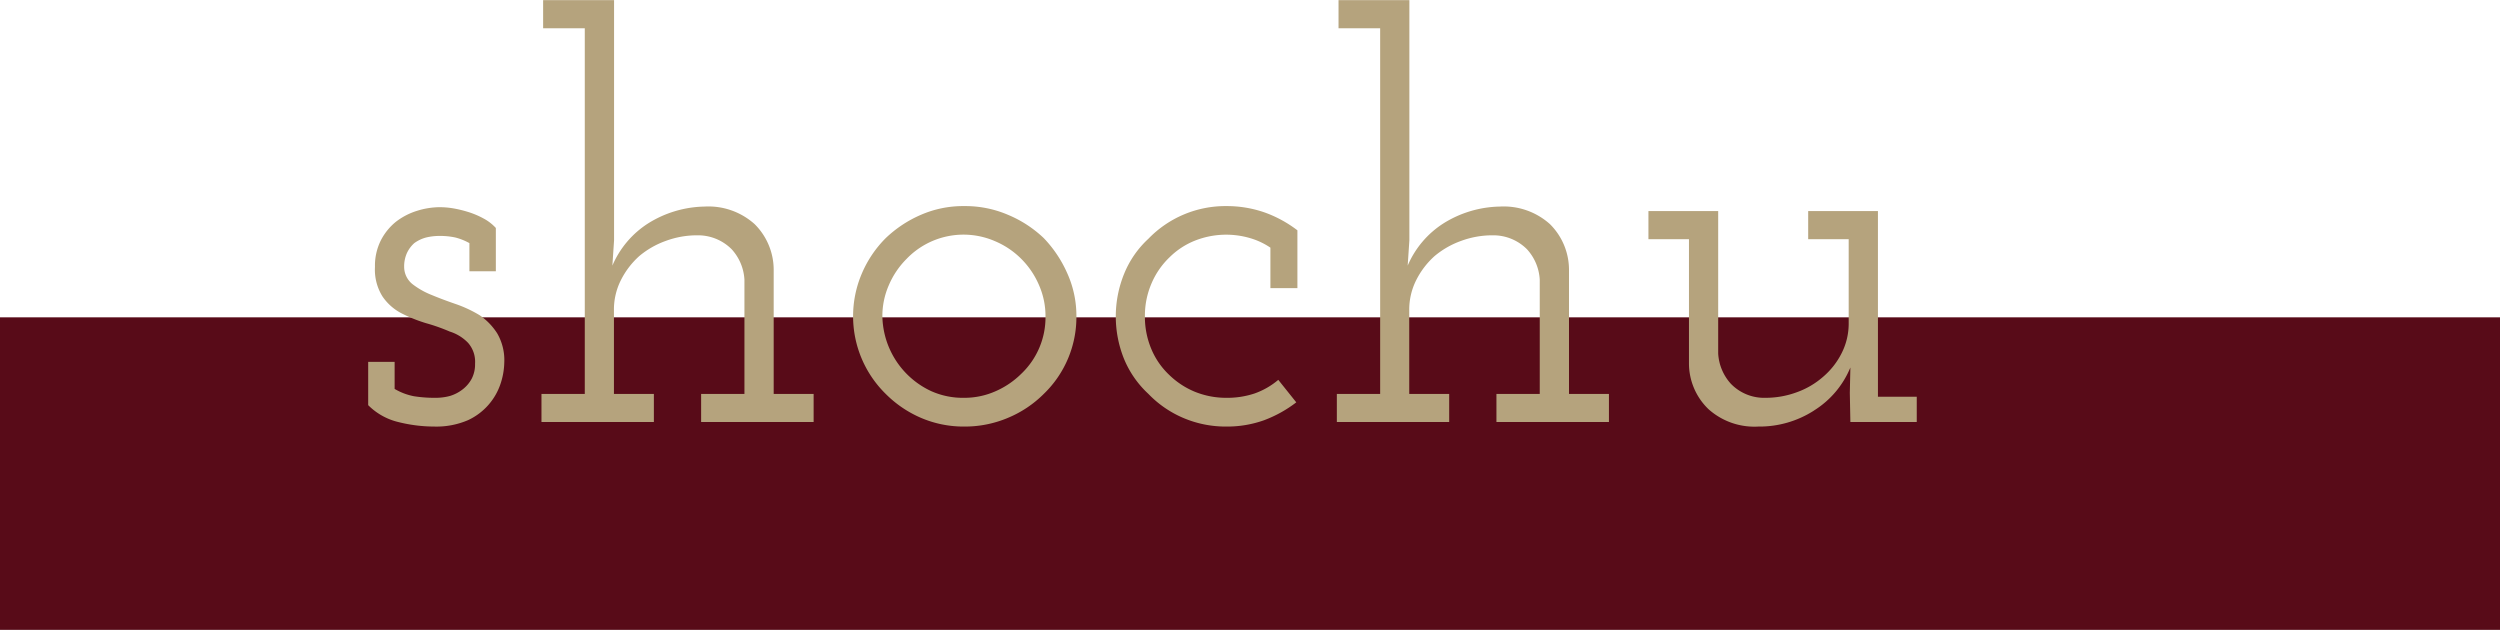
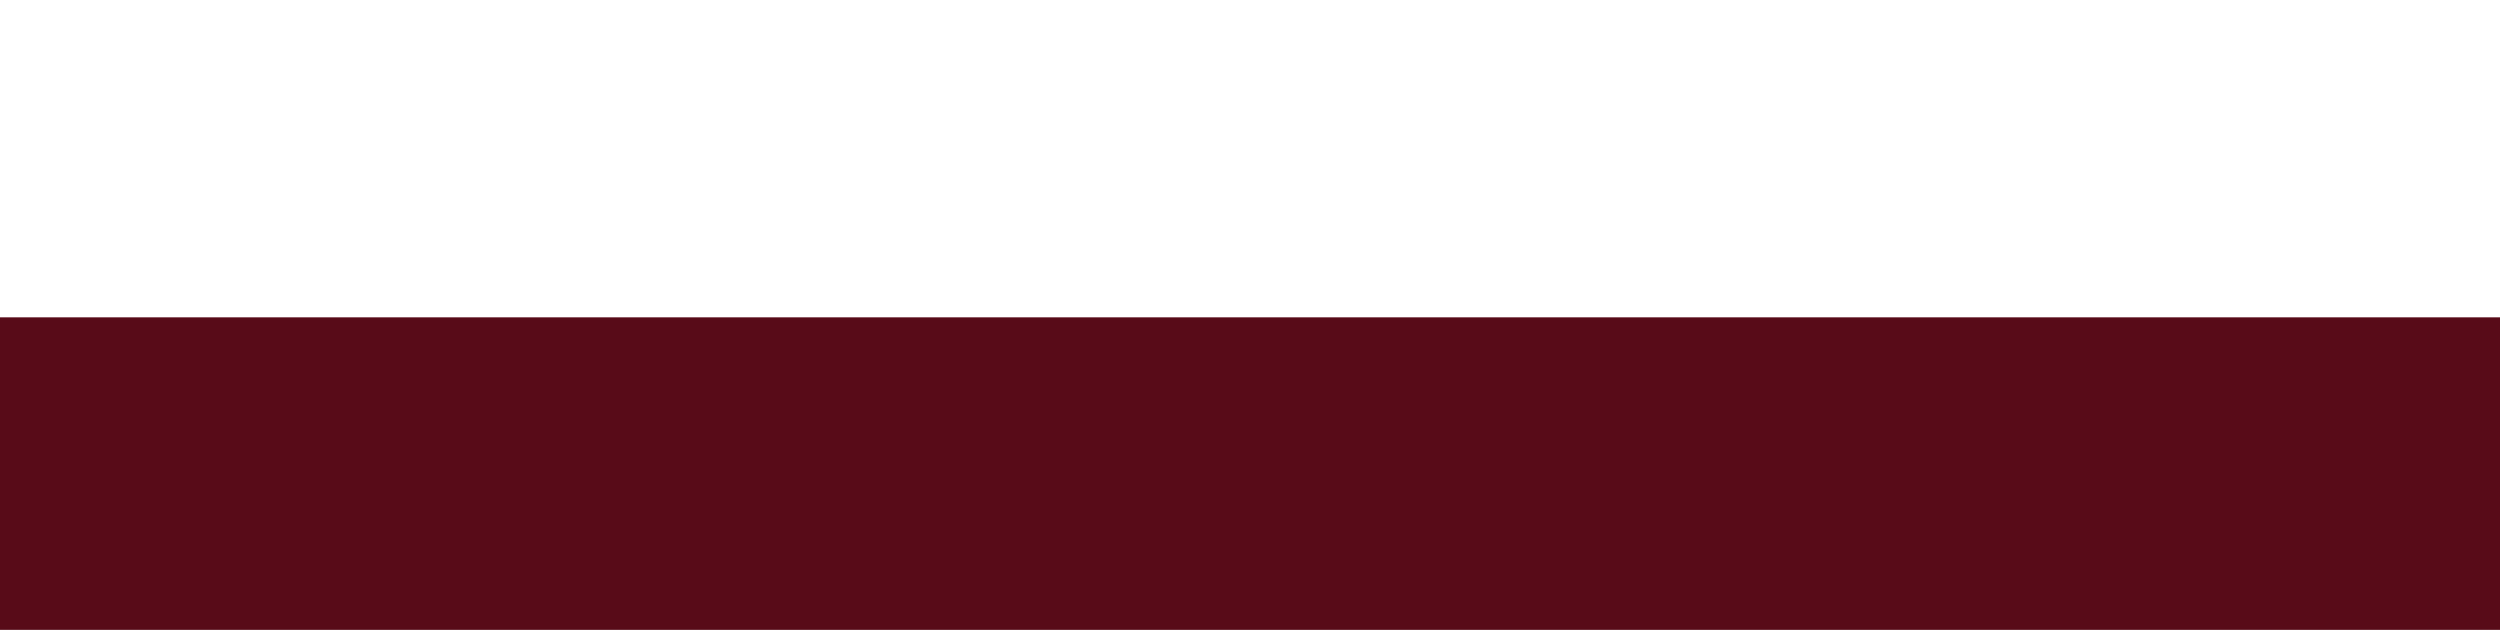
<svg xmlns="http://www.w3.org/2000/svg" id="pasta" width="160" height="40.31" viewBox="0 0 160 40.31">
  <defs>
    <style>
      .cls-1 {
        fill: #580b18;
      }

      .cls-2 {
        fill: #b5a37d;
        fill-rule: evenodd;
      }
    </style>
  </defs>
  <rect id="長方形_30" data-name="長方形 30" class="cls-1" y="20.31" width="160" height="20" />
-   <path id="shochu" class="cls-2" d="M318.954,1032.58a5.108,5.108,0,0,1-2.142.41,9.494,9.494,0,0,1-2.322-.29,4.059,4.059,0,0,1-1.926-1.08v-2.77h1.692v1.73a3.846,3.846,0,0,0,1.242.47,8.483,8.483,0,0,0,1.386.1,3.548,3.548,0,0,0,.918-0.12,2.514,2.514,0,0,0,.846-0.45,2.129,2.129,0,0,0,.54-0.65,2,2,0,0,0,.216-0.97,1.83,1.83,0,0,0-.45-1.33,2.768,2.768,0,0,0-1.17-.72,11.906,11.906,0,0,0-1.53-.54,9.422,9.422,0,0,1-1.6-.65,3.316,3.316,0,0,1-1.17-1.05,3.224,3.224,0,0,1-.486-1.9,3.619,3.619,0,0,1,.378-1.7,3.7,3.7,0,0,1,.954-1.18,4.287,4.287,0,0,1,1.368-.71,4.96,4.96,0,0,1,1.4-.23,5.345,5.345,0,0,1,.882.07,7.7,7.7,0,0,1,1.026.25,5.375,5.375,0,0,1,.936.4,2.941,2.941,0,0,1,.792.61v2.77h-1.692v-1.8a3.78,3.78,0,0,0-.9-0.36,4.607,4.607,0,0,0-1.008-.1,3.639,3.639,0,0,0-.864.1,2.283,2.283,0,0,0-.756.36,1.965,1.965,0,0,0-.468.63,2.08,2.08,0,0,0-.18.89,1.417,1.417,0,0,0,.54,1.11,5.01,5.01,0,0,0,1.224.69q0.684,0.285,1.512.57a8.049,8.049,0,0,1,1.548.72,4,4,0,0,1,1.134,1.17,3.414,3.414,0,0,1,.45,1.86,4.545,4.545,0,0,1-.216,1.29A3.94,3.94,0,0,1,318.954,1032.58Zm4.7,0.12v-1.8h2.772v-23.4H323.76v-1.8H328.3v15.37l-0.108,1.62a6,6,0,0,1,2.3-2.71,7.031,7.031,0,0,1,3.6-1.07,4.431,4.431,0,0,1,3.2,1.12,4.123,4.123,0,0,1,1.224,2.92v7.95h2.556v1.8h-7.2v-1.8h2.772v-7.31a3.141,3.141,0,0,0-.81-1.94,3.039,3.039,0,0,0-2.214-.9,5.759,5.759,0,0,0-2.016.36,5.528,5.528,0,0,0-1.692.97,5.194,5.194,0,0,0-1.17,1.53,4.187,4.187,0,0,0-.45,1.93v5.36h2.556v1.8h-7.2Zm29.862-.27a7.1,7.1,0,0,1-2.79.56,6.931,6.931,0,0,1-2.79-.56,7.192,7.192,0,0,1-2.25-1.53,6.958,6.958,0,0,1-1.53-7.7,7.165,7.165,0,0,1,1.53-2.27,7.62,7.62,0,0,1,2.25-1.49,6.766,6.766,0,0,1,2.79-.56,6.927,6.927,0,0,1,2.79.56,7.493,7.493,0,0,1,2.286,1.49,7.767,7.767,0,0,1,1.512,2.27,6.621,6.621,0,0,1,.576,2.73,6.824,6.824,0,0,1-2.088,4.97A7.083,7.083,0,0,1,353.514,1032.43Zm-4.878-1.69a4.95,4.95,0,0,0,2.052.41,4.9,4.9,0,0,0,2-.41,5.421,5.421,0,0,0,1.674-1.13,4.98,4.98,0,0,0,1.548-3.68,4.929,4.929,0,0,0-.414-1.99,5.344,5.344,0,0,0-1.134-1.68,5.252,5.252,0,0,0-1.674-1.13,5.053,5.053,0,0,0-5.67,1.13,5.344,5.344,0,0,0-1.134,1.68,4.929,4.929,0,0,0-.414,1.99A5.391,5.391,0,0,0,348.636,1030.74Zm21.276,1.84a7.02,7.02,0,0,1-2.412.41,6.931,6.931,0,0,1-2.79-.56,6.774,6.774,0,0,1-2.214-1.53,6.335,6.335,0,0,1-1.548-2.21,7.247,7.247,0,0,1,0-5.49,6.233,6.233,0,0,1,1.548-2.23,6.856,6.856,0,0,1,5-2.09,7.33,7.33,0,0,1,2.448.41,7.759,7.759,0,0,1,2.088,1.14v3.7h-1.728v-2.59a4.6,4.6,0,0,0-1.3-.61,5.437,5.437,0,0,0-3.528.16,4.865,4.865,0,0,0-1.62,1.06,5.048,5.048,0,0,0-1.17,1.7,5.219,5.219,0,0,0-.414,2.08,5.3,5.3,0,0,0,.4,2.07,4.85,4.85,0,0,0,1.152,1.68,5.191,5.191,0,0,0,1.638,1.08,5.323,5.323,0,0,0,2.034.39,5.5,5.5,0,0,0,1.8-.28,4.812,4.812,0,0,0,1.512-.87l1.152,1.44A7.923,7.923,0,0,1,369.912,1032.58Zm4.644,0.12v-1.8h2.772v-23.4h-2.664v-1.8H379.2v15.37l-0.108,1.62a6,6,0,0,1,2.3-2.71,7.031,7.031,0,0,1,3.6-1.07,4.431,4.431,0,0,1,3.2,1.12,4.123,4.123,0,0,1,1.224,2.92v7.95h2.556v1.8h-7.2v-1.8h2.772v-7.31a3.141,3.141,0,0,0-.81-1.94,3.039,3.039,0,0,0-2.214-.9,5.759,5.759,0,0,0-2.016.36,5.528,5.528,0,0,0-1.692.97,5.194,5.194,0,0,0-1.17,1.53,4.187,4.187,0,0,0-.45,1.93v5.36h2.556v1.8h-7.2Zm30.546-.74a6.456,6.456,0,0,1-3.582,1.03,4.4,4.4,0,0,1-3.186-1.12,4.065,4.065,0,0,1-1.242-2.91V1021H394.5v-1.8h4.464v9.11a3.141,3.141,0,0,0,.81,1.94,2.962,2.962,0,0,0,2.214.9,5.759,5.759,0,0,0,2.016-.36,5.215,5.215,0,0,0,1.692-1,4.822,4.822,0,0,0,1.17-1.5,4.175,4.175,0,0,0,.45-1.92V1021h-2.592v-1.8h4.464v11.88h2.484v1.62h-4.248l-0.036-1.87,0.036-1.62A5.879,5.879,0,0,1,405.1,1031.96Z" transform="translate(-289 -1005.69)" />
</svg>